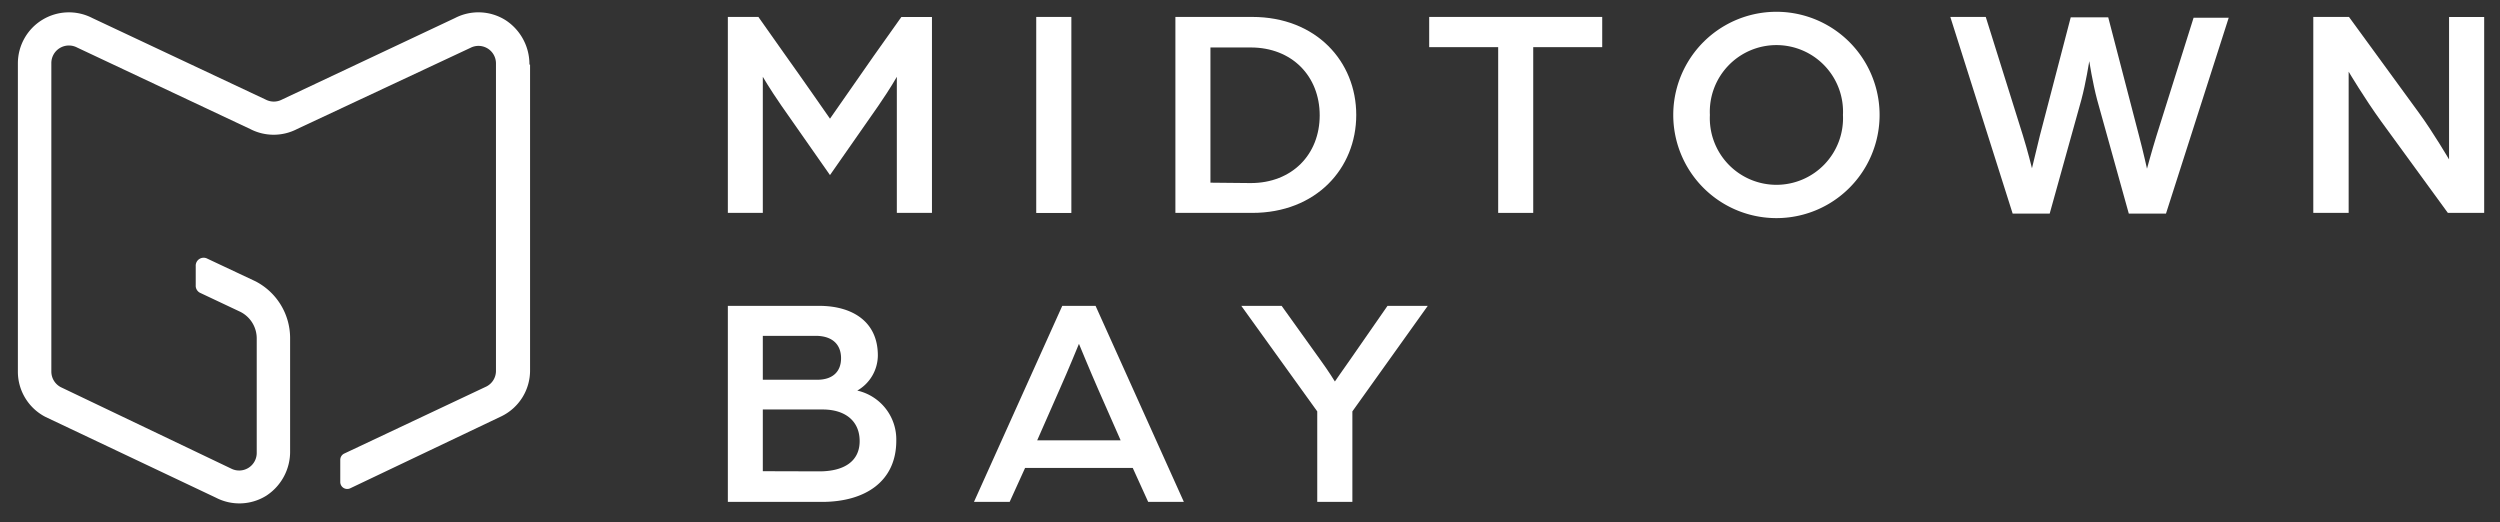
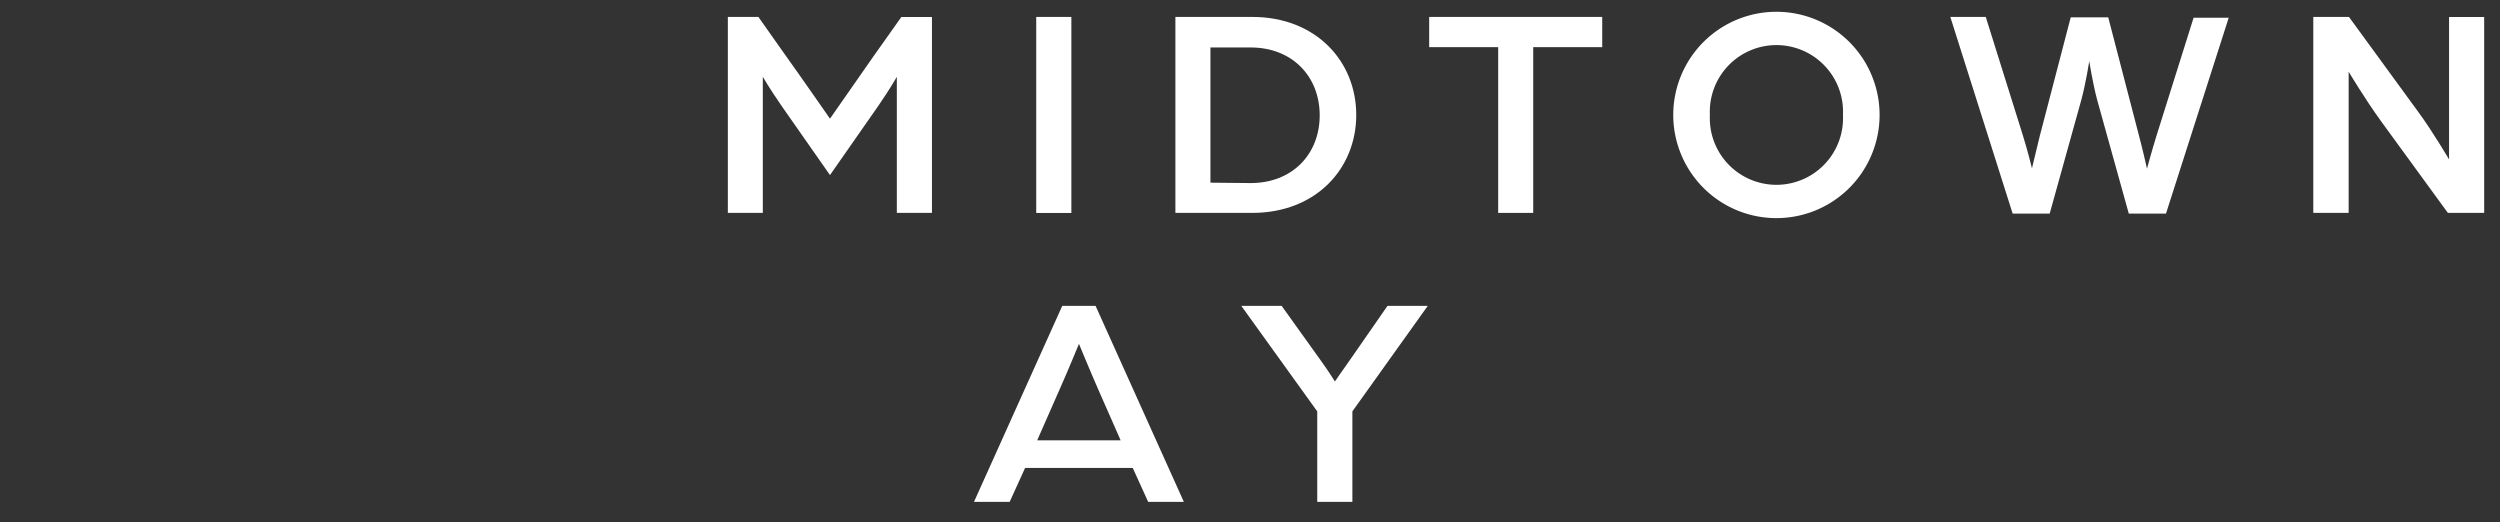
<svg xmlns="http://www.w3.org/2000/svg" id="Layer_1" data-name="Layer 1" viewBox="0 0 316 66">
  <rect x="0" y="0" width="316" height="66" fill="#333333" stroke="none" />
  <defs>
    <style>.cls-1{fill:#fff;}</style>
  </defs>
  <path class="cls-1" d="M92,2.14h3.86L99.29,7c1.76,2.45,5.62,8,5.62,8L110.49,7l3.44-4.85h3.87V26.91h-4.44V9.71s-.76,1.37-2.37,3.71l-6.08,8.71-6.15-8.79c-1.53-2.22-2.34-3.63-2.34-3.63v17.2H92Z" />
  <rect class="cls-1" x="130.98" y="2.14" width="4.44" height="24.78" />
  <path class="cls-1" d="M148.57,2.14h9.71c8.07,0,13.15,5.62,13.15,12.39s-5.08,12.38-13.15,12.38h-9.71Zm9.52,21c5.24,0,8.72-3.63,8.72-8.56S163.33,6,158.09,6H153V23.09Z" />
  <polygon class="cls-1" points="189.37 5.96 180.65 5.96 180.65 2.14 202.52 2.14 202.52 5.96 193.8 5.96 193.8 26.91 189.37 26.91 189.37 5.96" />
  <path class="cls-1" d="M211.5,14.53a13,13,0,0,1,26.08,0,13,13,0,0,1-26.08,0m21.45,0a8.42,8.42,0,1,0-16.82,0,8.42,8.42,0,1,0,16.82,0" />
  <path class="cls-1" d="M246.52,2.14H251l4.7,15c.61,1.95,1.14,4.13,1.14,4.13l1-4.13,3.9-14.95h4.74l3.9,15c.53,2,1,4.13,1,4.13s.58-2.15,1.19-4.13l4.7-14.95h4.44L273.78,27h-4.7l-4-14.38c-.57-2.14-1-4.89-1-4.89s-.42,2.75-1,4.89l-4,14.38H254.4Z" />
  <path class="cls-1" d="M292.4,2.14h4.51l8.87,12.16c1.76,2.41,3.78,5.85,3.78,5.85v-18H314V26.91h-4.59L301,15.37c-2.14-2.95-4.13-6.31-4.13-6.31V26.91H292.4Z" />
-   <path class="cls-1" d="M92,38.66h11.54c4.1,0,7.42,1.91,7.42,6.27a5.16,5.16,0,0,1-2.6,4.44,6.33,6.33,0,0,1,4.93,6.34c0,5.09-3.86,7.73-9.4,7.73H92ZM103.31,48c1.91,0,3-1,3-2.72s-1.08-2.83-3.22-2.83H96.42V48Zm.26,11.58c3.1,0,5.09-1.26,5.09-3.82s-1.84-4-4.67-4H96.42v7.8Z" />
  <path class="cls-1" d="M134.27,38.66h4.21l11.16,24.78h-4.51l-1.95-4.29H129.57l-1.95,4.29h-4.51Zm7.38,17-2.83-6.43c-1.07-2.44-2.44-5.77-2.44-5.77s-1.34,3.29-2.45,5.77l-2.83,6.43Z" />
  <path class="cls-1" d="M166.5,52l-9.6-13.34H162l4.85,6.77c1.11,1.53,1.88,2.79,1.88,2.79s.92-1.34,1.95-2.79l4.7-6.77h5.09L170.94,52V63.44H166.5Z" />
-   <path class="cls-1" d="M66.92,8.16a6.64,6.64,0,0,0-3-5.6,6.44,6.44,0,0,0-6.41-.28L35.61,12.6a2.2,2.2,0,0,1-2,0L11.67,2.28A6.45,6.45,0,0,0,2.26,8V47A6.43,6.43,0,0,0,5.75,52.7L27.3,62.91a6.43,6.43,0,0,0,6.37-.26,6.63,6.63,0,0,0,3-5.65V42.78a8.08,8.08,0,0,0-4.37-7.22L26.2,32.69a1,1,0,0,0-1.46.94v2.42a1,1,0,0,0,.63,1l5,2.36a3.76,3.76,0,0,1,2.08,3.42v14.4a2.22,2.22,0,0,1-3.23,2L7.69,48.94a2.22,2.22,0,0,1-1.2-2V8a2.22,2.22,0,0,1,3.24-2l21.9,10.31a6.44,6.44,0,0,0,5.92,0L59.46,6.05a2.21,2.21,0,0,1,3.23,2h0v38.8a2.21,2.21,0,0,1-1.2,2l-18,8.49a.88.88,0,0,0-.48.78v2.82a.88.88,0,0,0,1.28.77l19.11-9.1A6.43,6.43,0,0,0,67,46.82V8.17h0Z" />
</svg>